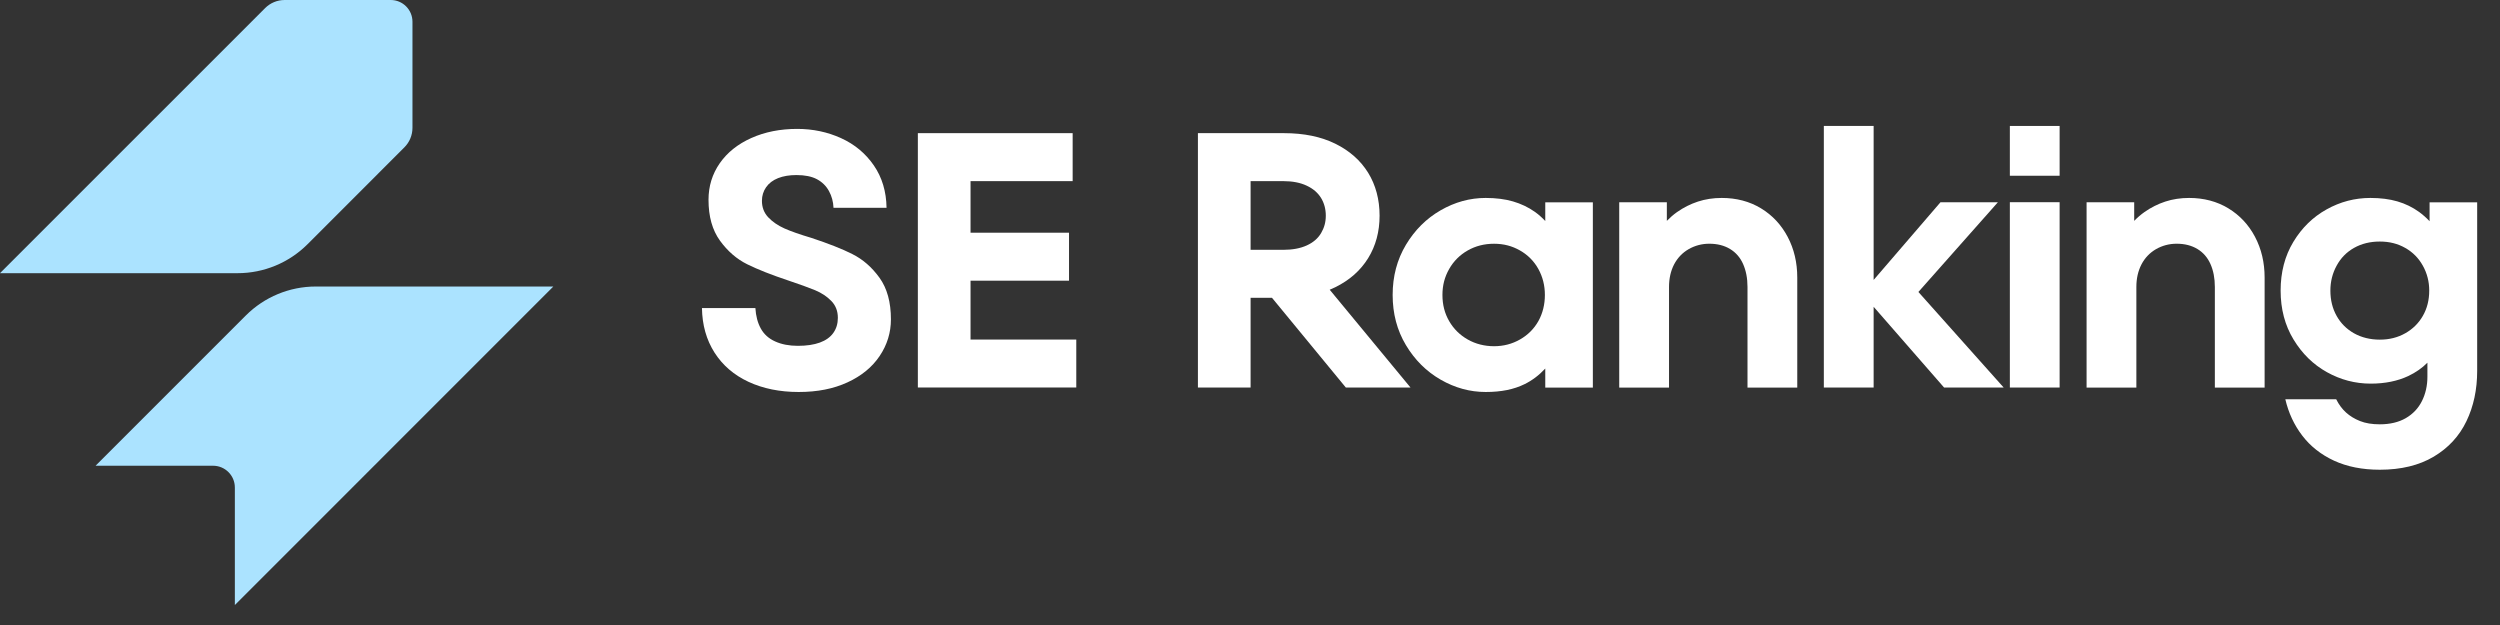
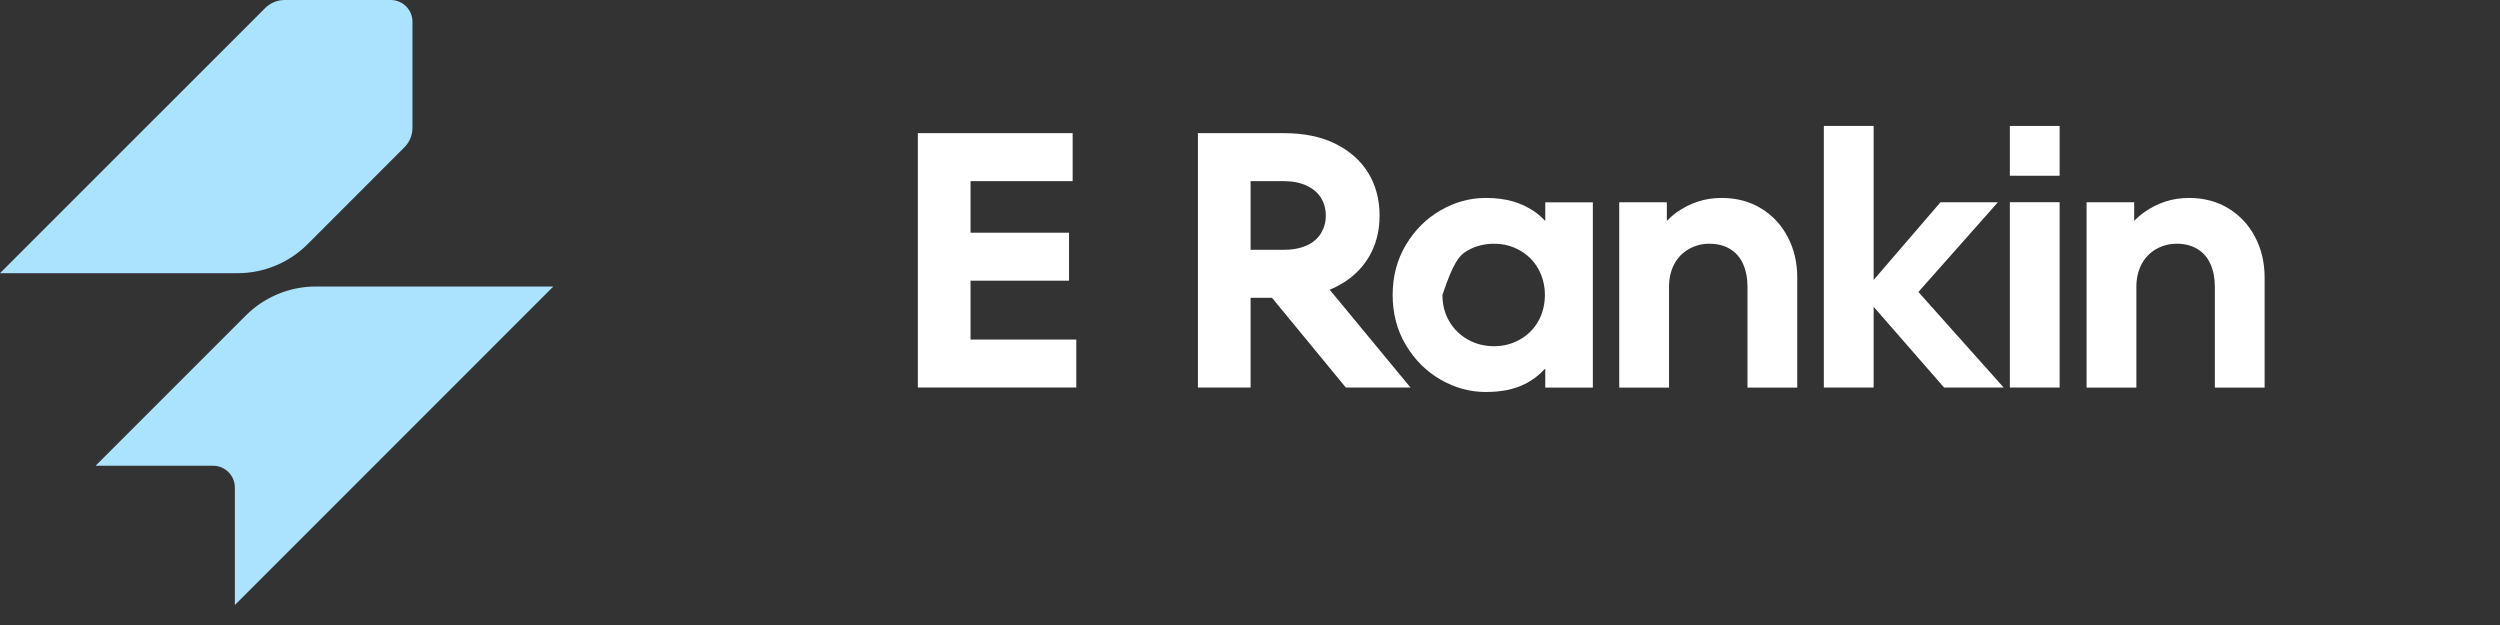
<svg xmlns="http://www.w3.org/2000/svg" width="84" height="21" viewBox="0 0 84 21" fill="none">
  <rect x="0" y="0" width="84" height="21" fill="#333333" stroke="none" />
  <path d="M13.586 4.952L10.333 8.206C9.71 8.829 8.864 9.179 7.983 9.179H0L8.907 0.273C9.081 0.098 9.318 0 9.565 0H13.128C13.532 0 13.859 0.327 13.859 0.731V4.294C13.859 4.541 13.761 4.778 13.586 4.952Z" fill="#ABE3FF" />
  <path d="M7.891 20.329V16.38C7.891 15.976 7.563 15.649 7.159 15.649H3.211L8.259 10.601C8.882 9.978 9.728 9.627 10.609 9.627H18.592L7.891 20.329Z" fill="#ABE3FF" />
  <path d="M69.203 6.794H67.531V13.021H69.203V6.794Z" fill="white" />
-   <path d="M28.641 8.537C28.291 8.362 27.831 8.181 27.262 7.993C26.879 7.879 26.578 7.774 26.358 7.676C26.139 7.578 25.957 7.454 25.815 7.304C25.672 7.153 25.601 6.968 25.601 6.748C25.601 6.577 25.648 6.425 25.741 6.291C25.835 6.156 25.969 6.055 26.144 5.985C26.319 5.916 26.524 5.882 26.761 5.882C27.046 5.882 27.276 5.929 27.45 6.022C27.625 6.116 27.759 6.248 27.853 6.419C27.947 6.59 27.997 6.777 28.006 6.981H29.788C29.78 6.435 29.638 5.961 29.361 5.558C29.084 5.156 28.718 4.85 28.262 4.643C27.806 4.435 27.314 4.331 26.785 4.331C26.215 4.331 25.702 4.433 25.247 4.636C24.791 4.84 24.436 5.123 24.184 5.485C23.932 5.847 23.806 6.256 23.806 6.712C23.806 7.274 23.934 7.731 24.19 8.085C24.447 8.439 24.752 8.704 25.106 8.879C25.46 9.054 25.918 9.235 26.479 9.422C26.87 9.553 27.173 9.663 27.389 9.752C27.605 9.842 27.786 9.962 27.932 10.112C28.079 10.263 28.152 10.452 28.152 10.68C28.152 10.876 28.101 11.044 27.999 11.187C27.898 11.329 27.747 11.437 27.548 11.51C27.348 11.583 27.102 11.62 26.809 11.62C26.516 11.62 26.262 11.571 26.046 11.473C25.83 11.376 25.669 11.231 25.564 11.04C25.458 10.849 25.397 10.619 25.381 10.35H23.586C23.594 10.92 23.735 11.418 24.007 11.846C24.28 12.273 24.66 12.601 25.149 12.829C25.637 13.056 26.199 13.171 26.834 13.171C27.468 13.171 28.007 13.063 28.476 12.847C28.944 12.632 29.304 12.337 29.556 11.962C29.808 11.588 29.935 11.177 29.935 10.729C29.935 10.152 29.806 9.685 29.55 9.331C29.294 8.977 28.991 8.713 28.64 8.538L28.641 8.537Z" fill="white" />
  <path d="M32.61 9.431H35.919V7.819H32.61V6.086H36.041V4.474H30.84V13.02H36.163V11.409H32.61V9.431Z" fill="white" />
  <path d="M44.865 9.651C45.345 9.415 45.713 9.089 45.97 8.674C46.226 8.259 46.354 7.783 46.354 7.246C46.354 6.708 46.226 6.22 45.97 5.805C45.713 5.39 45.345 5.065 44.865 4.828C44.385 4.592 43.81 4.474 43.144 4.474H40.25V13.02H42.02V10.005H42.738L45.219 13.02H47.392L44.678 9.735C44.742 9.708 44.804 9.681 44.865 9.651ZM42.02 6.086H43.119C43.428 6.086 43.691 6.137 43.906 6.239C44.122 6.34 44.282 6.479 44.389 6.654C44.494 6.829 44.547 7.026 44.547 7.246C44.547 7.466 44.494 7.653 44.389 7.832C44.283 8.011 44.122 8.149 43.906 8.247C43.691 8.345 43.428 8.394 43.119 8.394H42.02V6.086Z" fill="white" />
-   <path d="M51.921 7.426C51.809 7.307 51.691 7.203 51.567 7.115C51.347 6.961 51.103 6.845 50.834 6.767C50.566 6.69 50.261 6.651 49.919 6.651C49.389 6.651 48.885 6.79 48.405 7.066C47.924 7.343 47.536 7.73 47.239 8.226C46.942 8.723 46.793 9.284 46.793 9.911C46.793 10.537 46.941 11.099 47.239 11.596C47.536 12.092 47.924 12.479 48.405 12.756C48.885 13.032 49.389 13.171 49.919 13.171C50.448 13.171 50.867 13.083 51.225 12.908C51.479 12.784 51.711 12.609 51.921 12.383V13.024H53.52V6.798H51.921V7.426ZM51.689 10.79C51.542 11.05 51.336 11.256 51.072 11.406C50.808 11.557 50.517 11.633 50.199 11.633C49.882 11.633 49.578 11.557 49.314 11.406C49.05 11.256 48.842 11.05 48.692 10.79C48.541 10.53 48.466 10.237 48.466 9.911C48.466 9.585 48.541 9.303 48.692 9.038C48.842 8.774 49.05 8.566 49.314 8.416C49.579 8.265 49.874 8.19 50.199 8.19C50.525 8.19 50.808 8.265 51.072 8.416C51.336 8.566 51.542 8.774 51.689 9.038C51.835 9.303 51.908 9.593 51.908 9.911C51.908 10.228 51.835 10.529 51.689 10.79Z" fill="white" />
+   <path d="M51.921 7.426C51.809 7.307 51.691 7.203 51.567 7.115C51.347 6.961 51.103 6.845 50.834 6.767C50.566 6.69 50.261 6.651 49.919 6.651C49.389 6.651 48.885 6.79 48.405 7.066C47.924 7.343 47.536 7.73 47.239 8.226C46.942 8.723 46.793 9.284 46.793 9.911C46.793 10.537 46.941 11.099 47.239 11.596C47.536 12.092 47.924 12.479 48.405 12.756C48.885 13.032 49.389 13.171 49.919 13.171C50.448 13.171 50.867 13.083 51.225 12.908C51.479 12.784 51.711 12.609 51.921 12.383V13.024H53.52V6.798H51.921V7.426ZM51.689 10.79C51.542 11.05 51.336 11.256 51.072 11.406C50.808 11.557 50.517 11.633 50.199 11.633C49.882 11.633 49.578 11.557 49.314 11.406C49.05 11.256 48.842 11.05 48.692 10.79C48.541 10.53 48.466 10.237 48.466 9.911C48.842 8.774 49.05 8.566 49.314 8.416C49.579 8.265 49.874 8.19 50.199 8.19C50.525 8.19 50.808 8.265 51.072 8.416C51.336 8.566 51.542 8.774 51.689 9.038C51.835 9.303 51.908 9.593 51.908 9.911C51.908 10.228 51.835 10.529 51.689 10.79Z" fill="white" />
  <path d="M59.168 6.999C58.785 6.767 58.345 6.651 57.849 6.651C57.564 6.651 57.298 6.692 57.05 6.773C56.801 6.855 56.567 6.972 56.347 7.127C56.227 7.212 56.114 7.31 56.006 7.421V6.797H54.406V13.024H56.079V9.642C56.079 9.357 56.136 9.105 56.249 8.885C56.364 8.666 56.526 8.495 56.738 8.372C56.95 8.251 57.181 8.189 57.434 8.189C57.702 8.189 57.934 8.248 58.13 8.366C58.325 8.484 58.472 8.653 58.569 8.873C58.666 9.093 58.716 9.349 58.716 9.642V13.024H60.388V9.325C60.388 8.82 60.28 8.364 60.065 7.957C59.849 7.55 59.55 7.231 59.168 6.999Z" fill="white" />
  <path d="M67.129 6.796H65.2L62.954 9.406V4.232H61.281V13.022H62.954V10.308L65.322 13.022H67.324L64.458 9.81L67.129 6.796Z" fill="white" />
  <path d="M74.871 6.999C74.488 6.767 74.049 6.651 73.553 6.651C73.267 6.651 73.001 6.692 72.753 6.773C72.505 6.855 72.271 6.972 72.051 7.127C71.931 7.212 71.817 7.31 71.709 7.421V6.797H70.109V13.024H71.782V9.642C71.782 9.357 71.839 9.105 71.953 8.885C72.067 8.666 72.23 8.495 72.441 8.372C72.653 8.251 72.885 8.189 73.138 8.189C73.405 8.189 73.637 8.248 73.833 8.366C74.028 8.484 74.175 8.653 74.272 8.873C74.37 9.093 74.419 9.349 74.419 9.642V13.024H76.091V9.325C76.091 8.82 75.983 8.364 75.768 7.957C75.553 7.55 75.253 7.231 74.871 6.999Z" fill="white" />
-   <path d="M81.634 6.797V7.433C81.523 7.315 81.404 7.211 81.281 7.121C81.06 6.962 80.819 6.845 80.553 6.767C80.289 6.69 79.986 6.651 79.644 6.651C79.123 6.651 78.633 6.779 78.173 7.036C77.713 7.292 77.34 7.657 77.056 8.128C76.771 8.601 76.629 9.146 76.629 9.764C76.629 10.383 76.773 10.93 77.062 11.406C77.351 11.883 77.725 12.249 78.185 12.505C78.644 12.761 79.135 12.89 79.656 12.89C80.136 12.89 80.558 12.804 80.92 12.634C81.172 12.514 81.385 12.365 81.561 12.186V12.658C81.561 12.959 81.499 13.232 81.377 13.476C81.255 13.72 81.074 13.911 80.834 14.05C80.594 14.188 80.303 14.257 79.961 14.257C79.701 14.257 79.479 14.221 79.296 14.147C79.112 14.074 78.956 13.978 78.826 13.86C78.696 13.742 78.585 13.594 78.496 13.415H76.787C76.893 13.87 77.081 14.277 77.355 14.635C77.627 14.993 77.983 15.274 78.422 15.478C78.862 15.681 79.374 15.783 79.961 15.783C80.677 15.783 81.281 15.636 81.773 15.344C82.266 15.05 82.632 14.654 82.872 14.153C83.113 13.653 83.233 13.089 83.233 12.463V6.798H81.633L81.634 6.797ZM81.408 10.613C81.266 10.861 81.068 11.056 80.816 11.198C80.564 11.341 80.279 11.412 79.961 11.412C79.644 11.412 79.347 11.341 79.094 11.198C78.843 11.056 78.648 10.861 78.51 10.613C78.37 10.364 78.301 10.081 78.301 9.764C78.301 9.463 78.37 9.184 78.51 8.928C78.648 8.672 78.843 8.472 79.094 8.33C79.347 8.187 79.636 8.116 79.961 8.116C80.287 8.116 80.564 8.187 80.816 8.33C81.068 8.472 81.266 8.672 81.408 8.928C81.551 9.184 81.622 9.463 81.622 9.764C81.622 10.081 81.551 10.364 81.408 10.613Z" fill="white" />
  <path d="M69.203 4.232H67.531V5.905H69.203V4.232Z" fill="white" />
</svg>